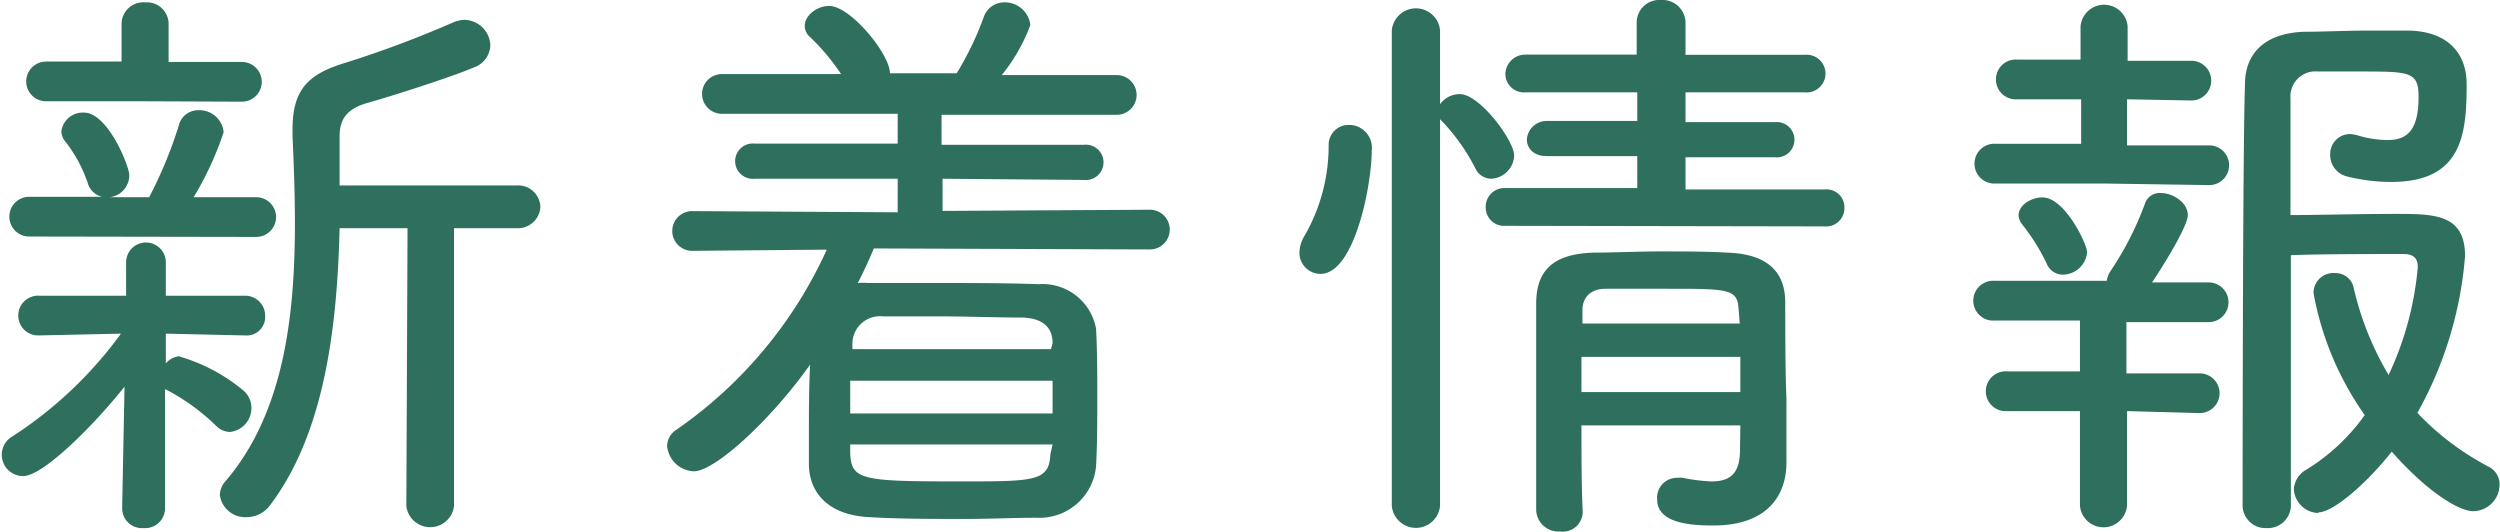
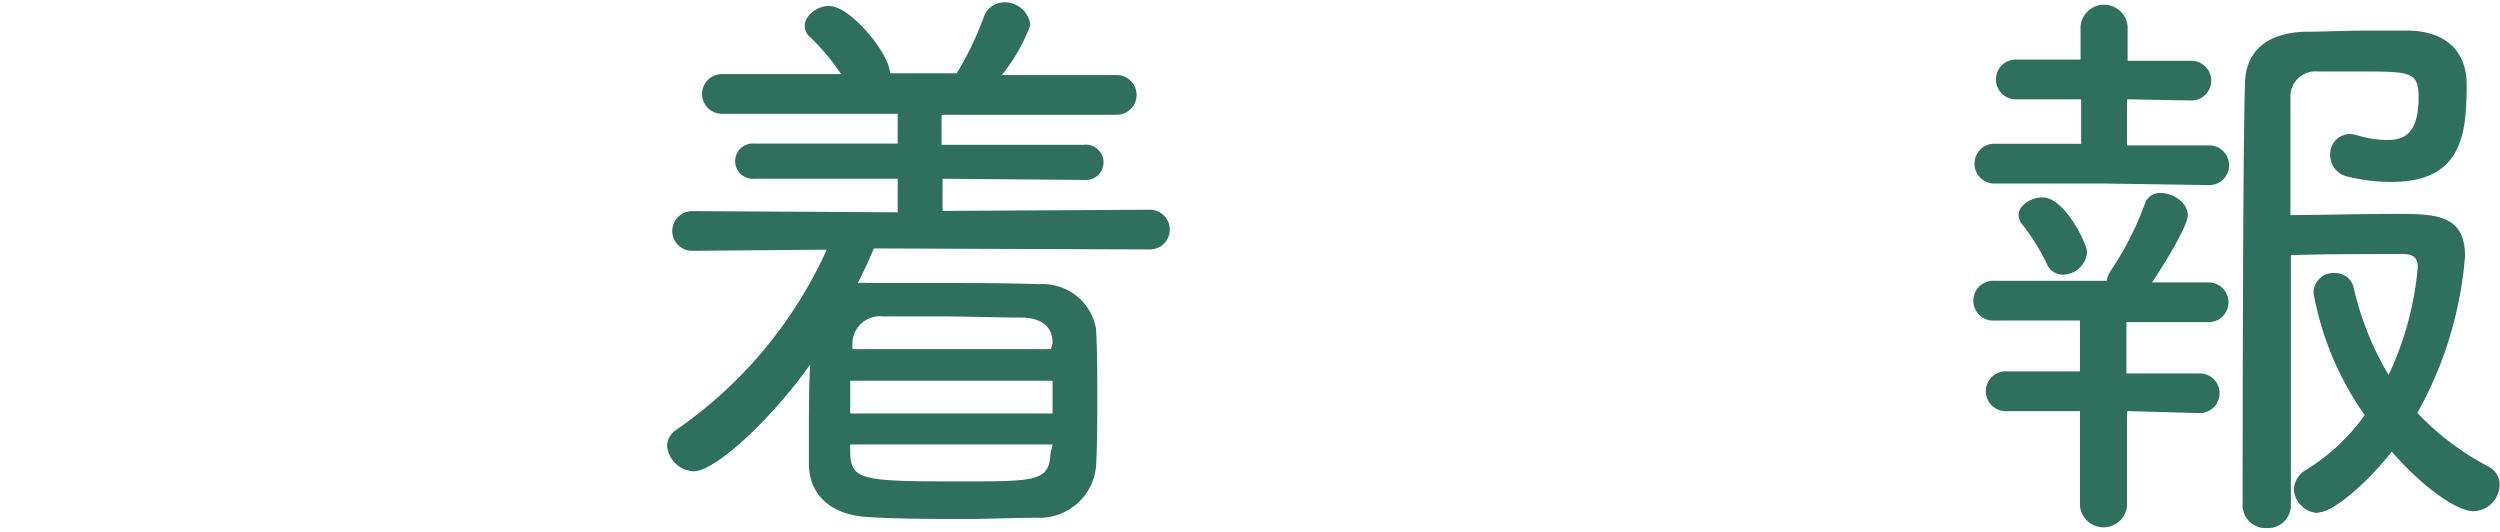
<svg xmlns="http://www.w3.org/2000/svg" width="125.88" height="26.79" viewBox="0 0 125.88 26.79">
  <defs>
    <style>.cls-1{fill:#2e705d;}</style>
  </defs>
  <g id="レイヤー_2" data-name="レイヤー 2">
    <g id="レイヤー_1-2" data-name="レイヤー 1">
-       <path class="cls-1" d="M6.27,19.47c-1.59,2-4.11,4.5-5.1,4.5a1.07,1.07,0,0,1-.54-2A20.53,20.53,0,0,0,6.09,16.8l-4.17.09h0a1,1,0,0,1-1-1,1,1,0,0,1,1.08-1l4.35,0,0-1.68v0a1,1,0,0,1,1-1,1,1,0,0,1,1,1v0l0,1.68,4,0a1,1,0,0,1,1,1,.93.93,0,0,1-1,1h0l-4-.09v1.5A1,1,0,0,1,9,17.94a8.94,8.94,0,0,1,3.24,1.71,1.16,1.16,0,0,1,.42.9,1.21,1.21,0,0,1-1.08,1.2,1,1,0,0,1-.69-.3,10.58,10.58,0,0,0-2.58-1.86l0,6a1,1,0,0,1-1.08,1,1,1,0,0,1-1.08-1Zm-4.8-7.56a1,1,0,0,1-1-1,1,1,0,0,1,1-1H5.13a1,1,0,0,1-.72-.72A7.09,7.09,0,0,0,3.3,7.14a.82.82,0,0,1-.21-.54,1.09,1.09,0,0,1,1.14-.93c1.2,0,2.28,2.7,2.28,3.15a1.11,1.11,0,0,1-1,1.11h2A21.75,21.75,0,0,0,9,6.33a1,1,0,0,1,1-.78,1.22,1.22,0,0,1,1.26,1.11A16.18,16.18,0,0,1,9.75,9.93H12.9a1,1,0,0,1,1,1,1,1,0,0,1-1,1ZM7.32,5.1l-5,0a1,1,0,1,1,0-2H6.12V1.2A1.1,1.1,0,0,1,7.32.12,1.09,1.09,0,0,1,8.49,1.2l0,1.92h3.69a1,1,0,0,1,1,1,1,1,0,0,1-1,1Zm13.2,6.39-3.42,0c-.12,4.95-.75,10.29-3.48,13.92a1.47,1.47,0,0,1-1.2.63,1.29,1.29,0,0,1-1.35-1.11,1.08,1.08,0,0,1,.3-.72c2.94-3.45,3.48-8.34,3.48-13,0-1.5-.06-3-.12-4.35V6.51c0-2,.78-2.79,2.7-3.36a54.25,54.25,0,0,0,5.34-2,1.6,1.6,0,0,1,.6-.15,1.33,1.33,0,0,1,1.32,1.29,1.23,1.23,0,0,1-.84,1.11c-1.2.51-4.23,1.47-5.31,1.77S17.1,6,17.1,6.87V7c0,.75,0,1.53,0,2.34l4.32,0,4.56,0a1.12,1.12,0,0,1,1.23,1.11A1.14,1.14,0,0,1,26,11.49H22.86l0,14a1.21,1.21,0,0,1-2.4,0Z" />
      <path class="cls-1" d="M44,12.51c-.24.57-.51,1.17-.81,1.74a3.26,3.26,0,0,1,.54,0c1.08,0,2.25,0,3.45,0,1.68,0,3.45,0,5.13.06a2.73,2.73,0,0,1,2.88,2.25c.06,1.14.06,2.31.06,3.48s0,2.31-.06,3.42a2.86,2.86,0,0,1-3,2.61c-1.17,0-2.37.06-3.57.06-1.68,0-3.36,0-4.83-.09-2-.09-3-1.14-3.06-2.58,0-.51,0-1,0-1.59,0-1.17,0-2.37.06-3.51-2,2.82-4.8,5.37-5.85,5.37a1.4,1.4,0,0,1-1.35-1.29,1,1,0,0,1,.48-.81,22.13,22.13,0,0,0,7.56-9.06l-6.78.06a1,1,0,1,1,0-2l10.35.06V9l-7.2,0a.89.89,0,1,1,0-1.77l7.2,0V5.73l-8.85,0a1,1,0,1,1,0-2l6,0a10.83,10.83,0,0,0-1.59-1.89.73.73,0,0,1-.24-.54c0-.51.6-1,1.23-1,1.08,0,3.06,2.43,3.06,3.39h3.36A15.6,15.6,0,0,0,49.53.87a1.09,1.09,0,0,1,1-.75,1.29,1.29,0,0,1,1.35,1.14,8.86,8.86,0,0,1-1.44,2.52l5.79,0a1,1,0,0,1,1,1,1,1,0,0,1-1,1l-8.82,0V7.29l7.17,0a.89.89,0,1,1,0,1.77L47.46,9v1.62l10.44-.06a1,1,0,1,1,0,2Zm9,6.66H42.81c0,.54,0,1.08,0,1.65H53Zm0,3.21H42.81l0,.45c.06,1.35.6,1.41,5.55,1.41,3.75,0,4.47,0,4.53-1.38Zm0-5.1c0-.81-.51-1.26-1.53-1.29-1.29,0-2.79-.06-4.23-.06-1,0-1.95,0-2.79,0a1.39,1.39,0,0,0-1.53,1.32v.33H52.92Z" />
-       <path class="cls-1" d="M65.43,12.69a1.71,1.71,0,0,1,.27-.84,9.08,9.08,0,0,0,1.2-4.56,1,1,0,0,1,1-1,1.15,1.15,0,0,1,1.17,1.29c0,1.74-.87,6.21-2.58,6.21A1.06,1.06,0,0,1,65.43,12.69ZM70.08,1.53a1.22,1.22,0,0,1,2.43,0V5.25a1.21,1.21,0,0,1,1-.51c1,0,2.73,2.34,2.73,3.09A1.21,1.21,0,0,1,75.06,9a.89.89,0,0,1-.78-.54A10.13,10.13,0,0,0,72.51,6V25.47a1.22,1.22,0,0,1-2.43,0Zm5.73,9.84a.92.92,0,0,1-1-.9.94.94,0,0,1,1-1l6.63,0V7.86l-4.56,0c-.69,0-1-.42-1-.84a1,1,0,0,1,1-.93l4.56,0V4.65H76.8a.93.93,0,0,1-1-.9,1,1,0,0,1,1-1h5.61V1.14A1.14,1.14,0,0,1,83.64,0a1.16,1.16,0,0,1,1.23,1.14l0,1.62h6a.95.95,0,1,1,0,1.89h-6v1.5l4.5,0a.89.89,0,1,1,0,1.77l-4.5,0V9.54l7,0a.9.9,0,0,1,1,.93.92.92,0,0,1-1,.93ZM87.63,21.42h-8c0,1.5,0,3,.06,4.29v0a1,1,0,0,1-1.14,1.05,1.12,1.12,0,0,1-1.2-1.08c0-1.65,0-3.45,0-5.22s0-3.57,0-5.16.75-2.52,2.91-2.58c1,0,2.19-.06,3.33-.06s2.31,0,3.36.06c2,.06,2.91.93,2.94,2.43,0,.42,0,3.87.06,4.83,0,.51,0,1.11,0,1.71v1.62c0,1.41-.75,3.15-3.69,3.15-1.26,0-2.82-.15-2.82-1.32a1,1,0,0,1,1.05-1.08.75.75,0,0,1,.24,0,9,9,0,0,0,1.44.18c.84,0,1.41-.3,1.44-1.47Zm0-3.45h-8v1.77h8Zm-.09-2.43c-.06-1-.54-1-3.63-1-1.11,0-2.25,0-3.06,0s-1.14.48-1.17,1l0,.75h7.92Z" />
      <path class="cls-1" d="M105.9,9.24l-5.4,0a1,1,0,0,1-1.08-1,1,1,0,0,1,1.08-1l4.29,0V5l-3.21,0a1,1,0,0,1-1.08-1A1,1,0,0,1,101.58,3l3.18,0V1.32a1.19,1.19,0,0,1,2.37,0V3.06l3.21,0a1,1,0,1,1,0,2L107.1,5V7.32l4.14,0a1,1,0,0,1,1,1,1,1,0,0,1-1,1Zm1.2,11.46,0,4.77a1.19,1.19,0,0,1-2.37,0l0-4.77-3.66,0a1,1,0,0,1-1.08-1,1,1,0,0,1,1.08-1l3.66,0V16.14l-4.29,0a1,1,0,0,1-1.08-1,1,1,0,0,1,1.08-1l5.37,0h.27a1.19,1.19,0,0,1,.18-.48A15.67,15.67,0,0,0,108,10.26a.78.78,0,0,1,.81-.54c.6,0,1.35.48,1.35,1.11s-1.53,3-1.8,3.39l2.85,0a1,1,0,0,1,1,1,1,1,0,0,1-1,1l-4.14,0v2.58l3.69,0a1,1,0,1,1,0,2Zm-3.24-6.87a.88.88,0,0,1-.81-.57,10.3,10.3,0,0,0-1.26-2,.8.8,0,0,1-.15-.42c0-.51.63-.9,1.2-.9,1.14,0,2.25,2.37,2.25,2.76A1.24,1.24,0,0,1,103.86,13.83Zm12.87,12a1.27,1.27,0,0,1-1.23-1.2,1.22,1.22,0,0,1,.66-1,10.15,10.15,0,0,0,2.91-2.73,15.35,15.35,0,0,1-2.58-6.15,1,1,0,0,1,1.08-1,.93.93,0,0,1,.93.69,15.26,15.26,0,0,0,1.77,4.44,15.92,15.92,0,0,0,1.47-5.43c0-.48-.24-.66-.75-.66-1.23,0-4.32,0-5.64.06,0,5.79,0,12.51,0,12.51a1.16,1.16,0,0,1-1.23,1.23,1.15,1.15,0,0,1-1.2-1.2s0-17.94.12-21.15c0-1.47.9-2.55,2.94-2.64,1,0,2.1-.06,3.27-.06.72,0,1.41,0,2.07,0,2,.06,2.88,1.2,2.88,2.7,0,2.49-.21,4.92-3.78,4.92a9.08,9.08,0,0,1-2.22-.27,1.11,1.11,0,0,1-.87-1.14,1,1,0,0,1,1-1,1.8,1.8,0,0,1,.36.06,5.31,5.31,0,0,0,1.53.24c.9,0,1.56-.39,1.56-2.16,0-1.29-.42-1.29-3-1.29-.75,0-1.5,0-2.07,0a1.26,1.26,0,0,0-1.38,1.35c0,.78,0,3.09,0,5.88,1.17,0,3.57-.06,5.25-.06,2,0,3.54,0,3.54,2.13a19.3,19.3,0,0,1-2.4,7.89,13.64,13.64,0,0,0,3.57,2.7,1,1,0,0,1,.57.93,1.35,1.35,0,0,1-1.32,1.32c-.78,0-2.43-1.08-4.11-3C119.1,24.42,117.45,25.8,116.73,25.8Z" />
    </g>
  </g>
</svg>